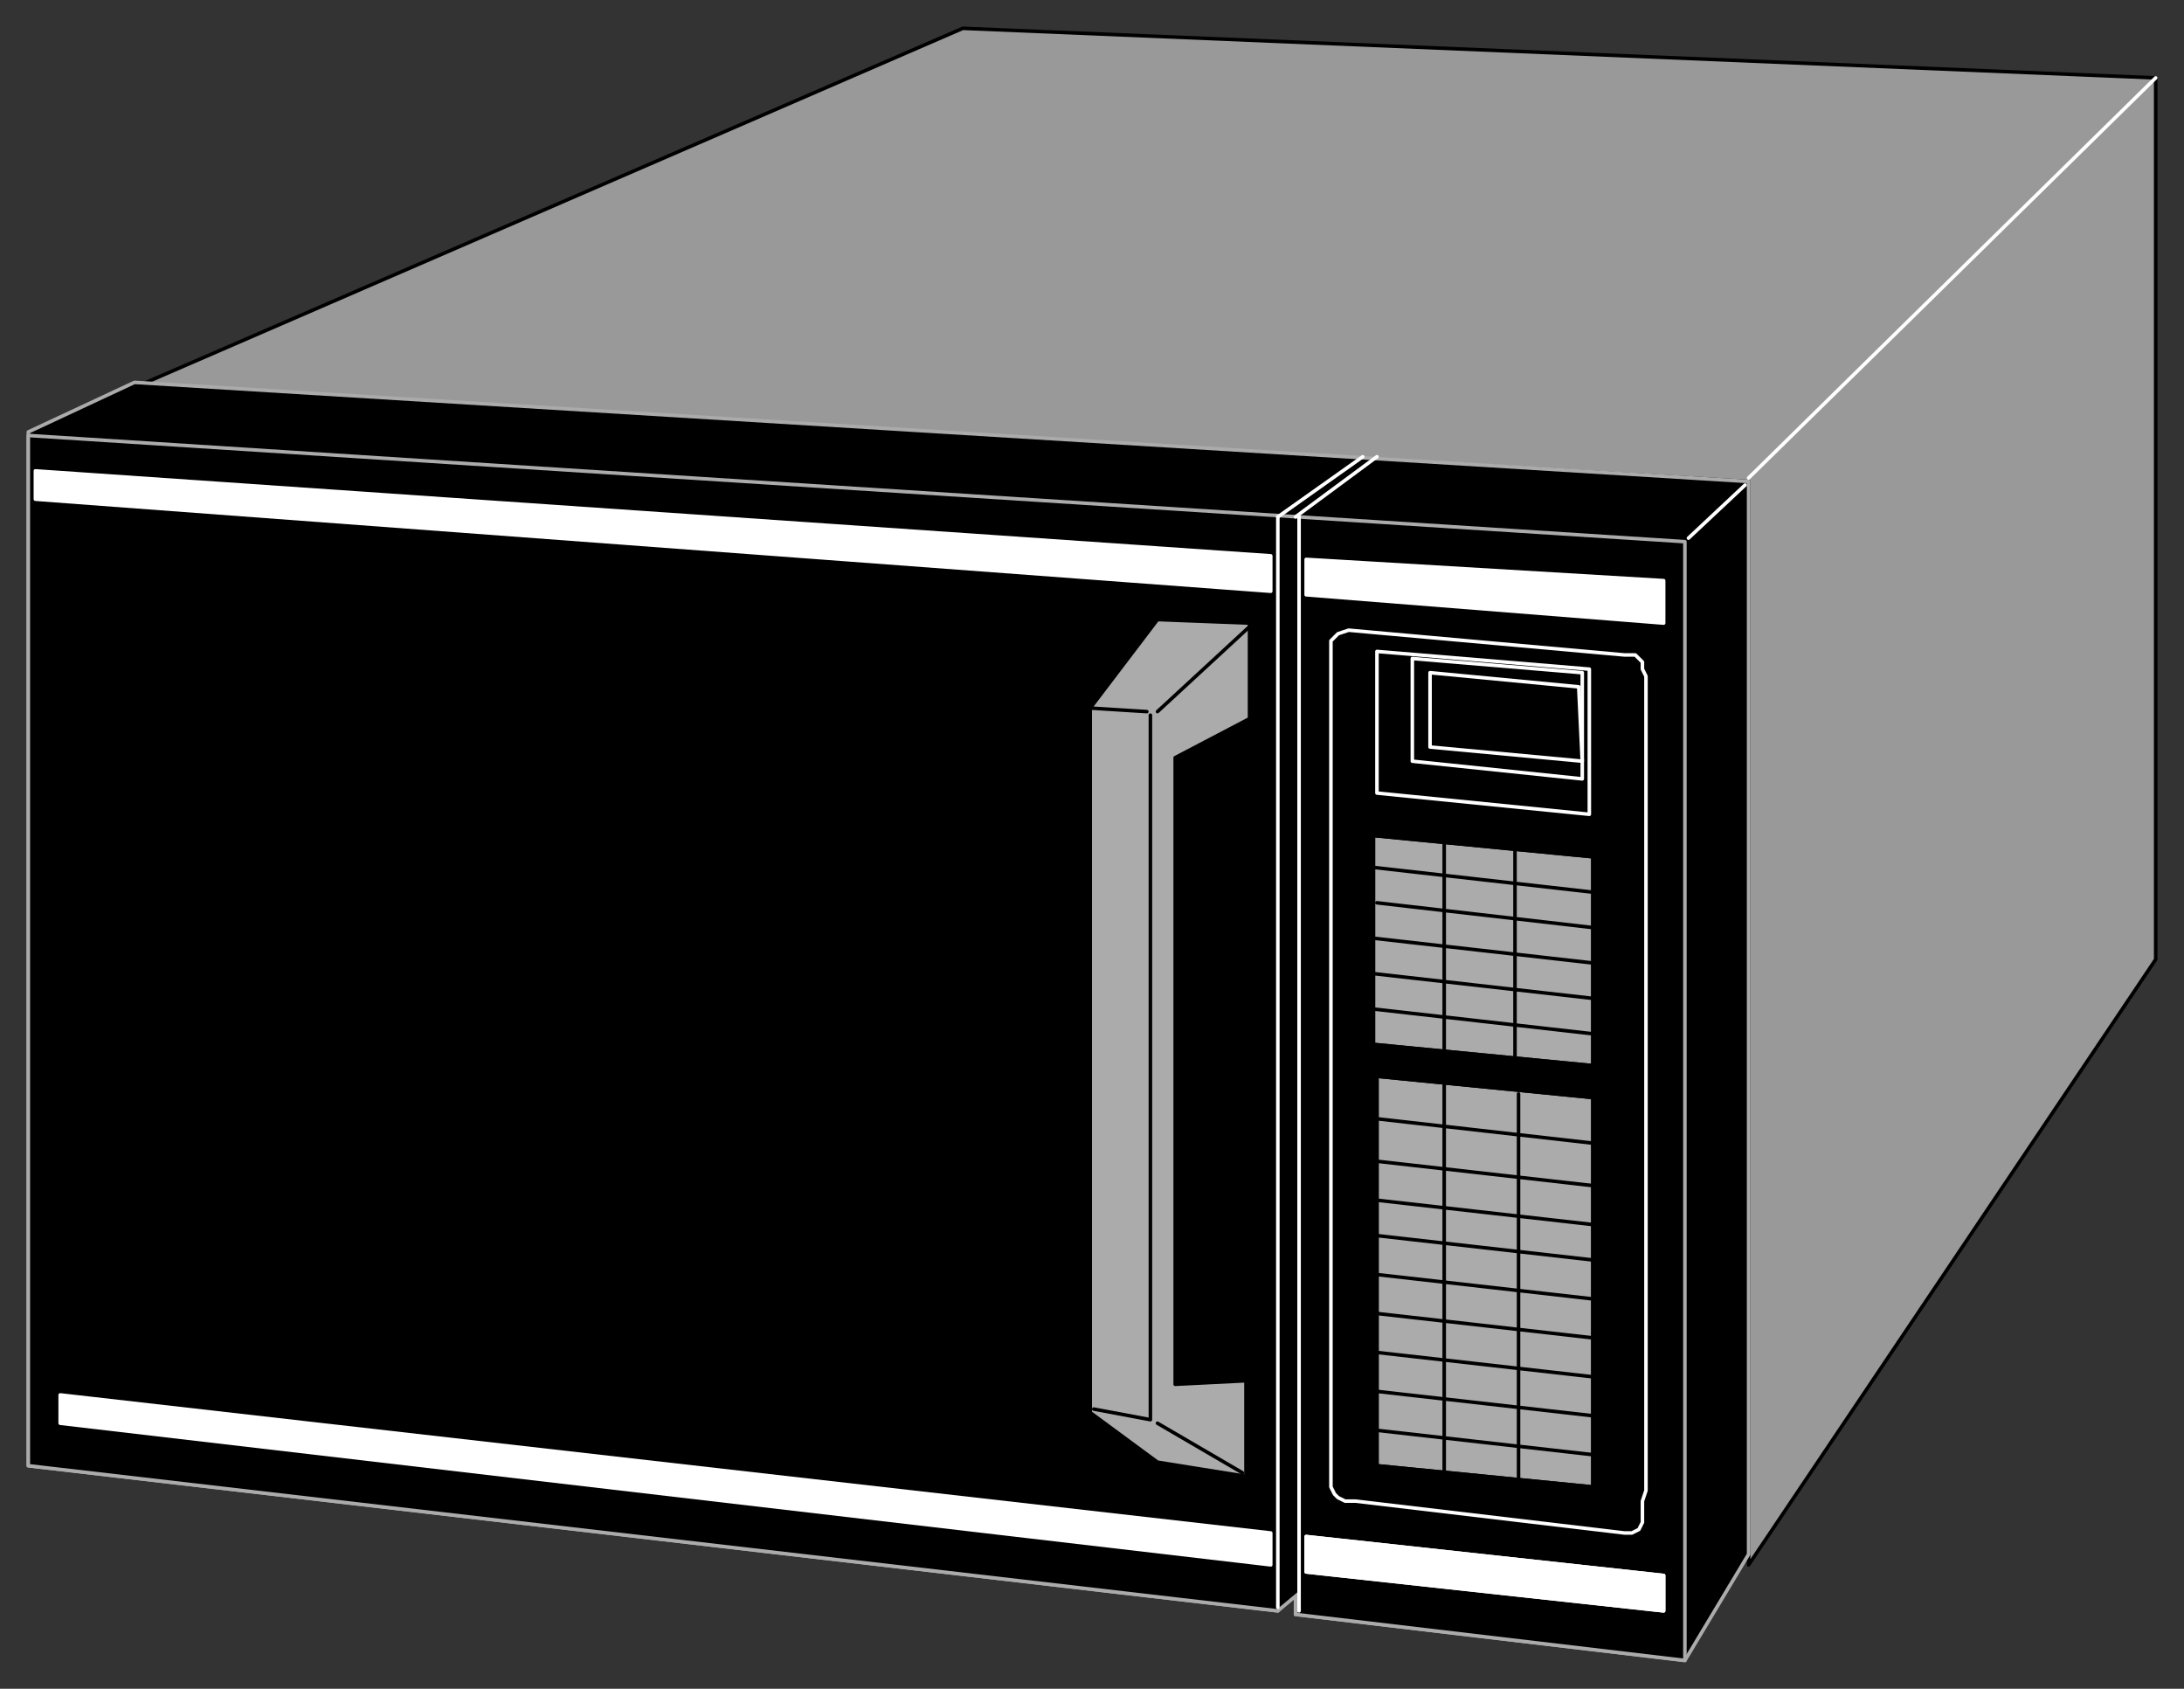
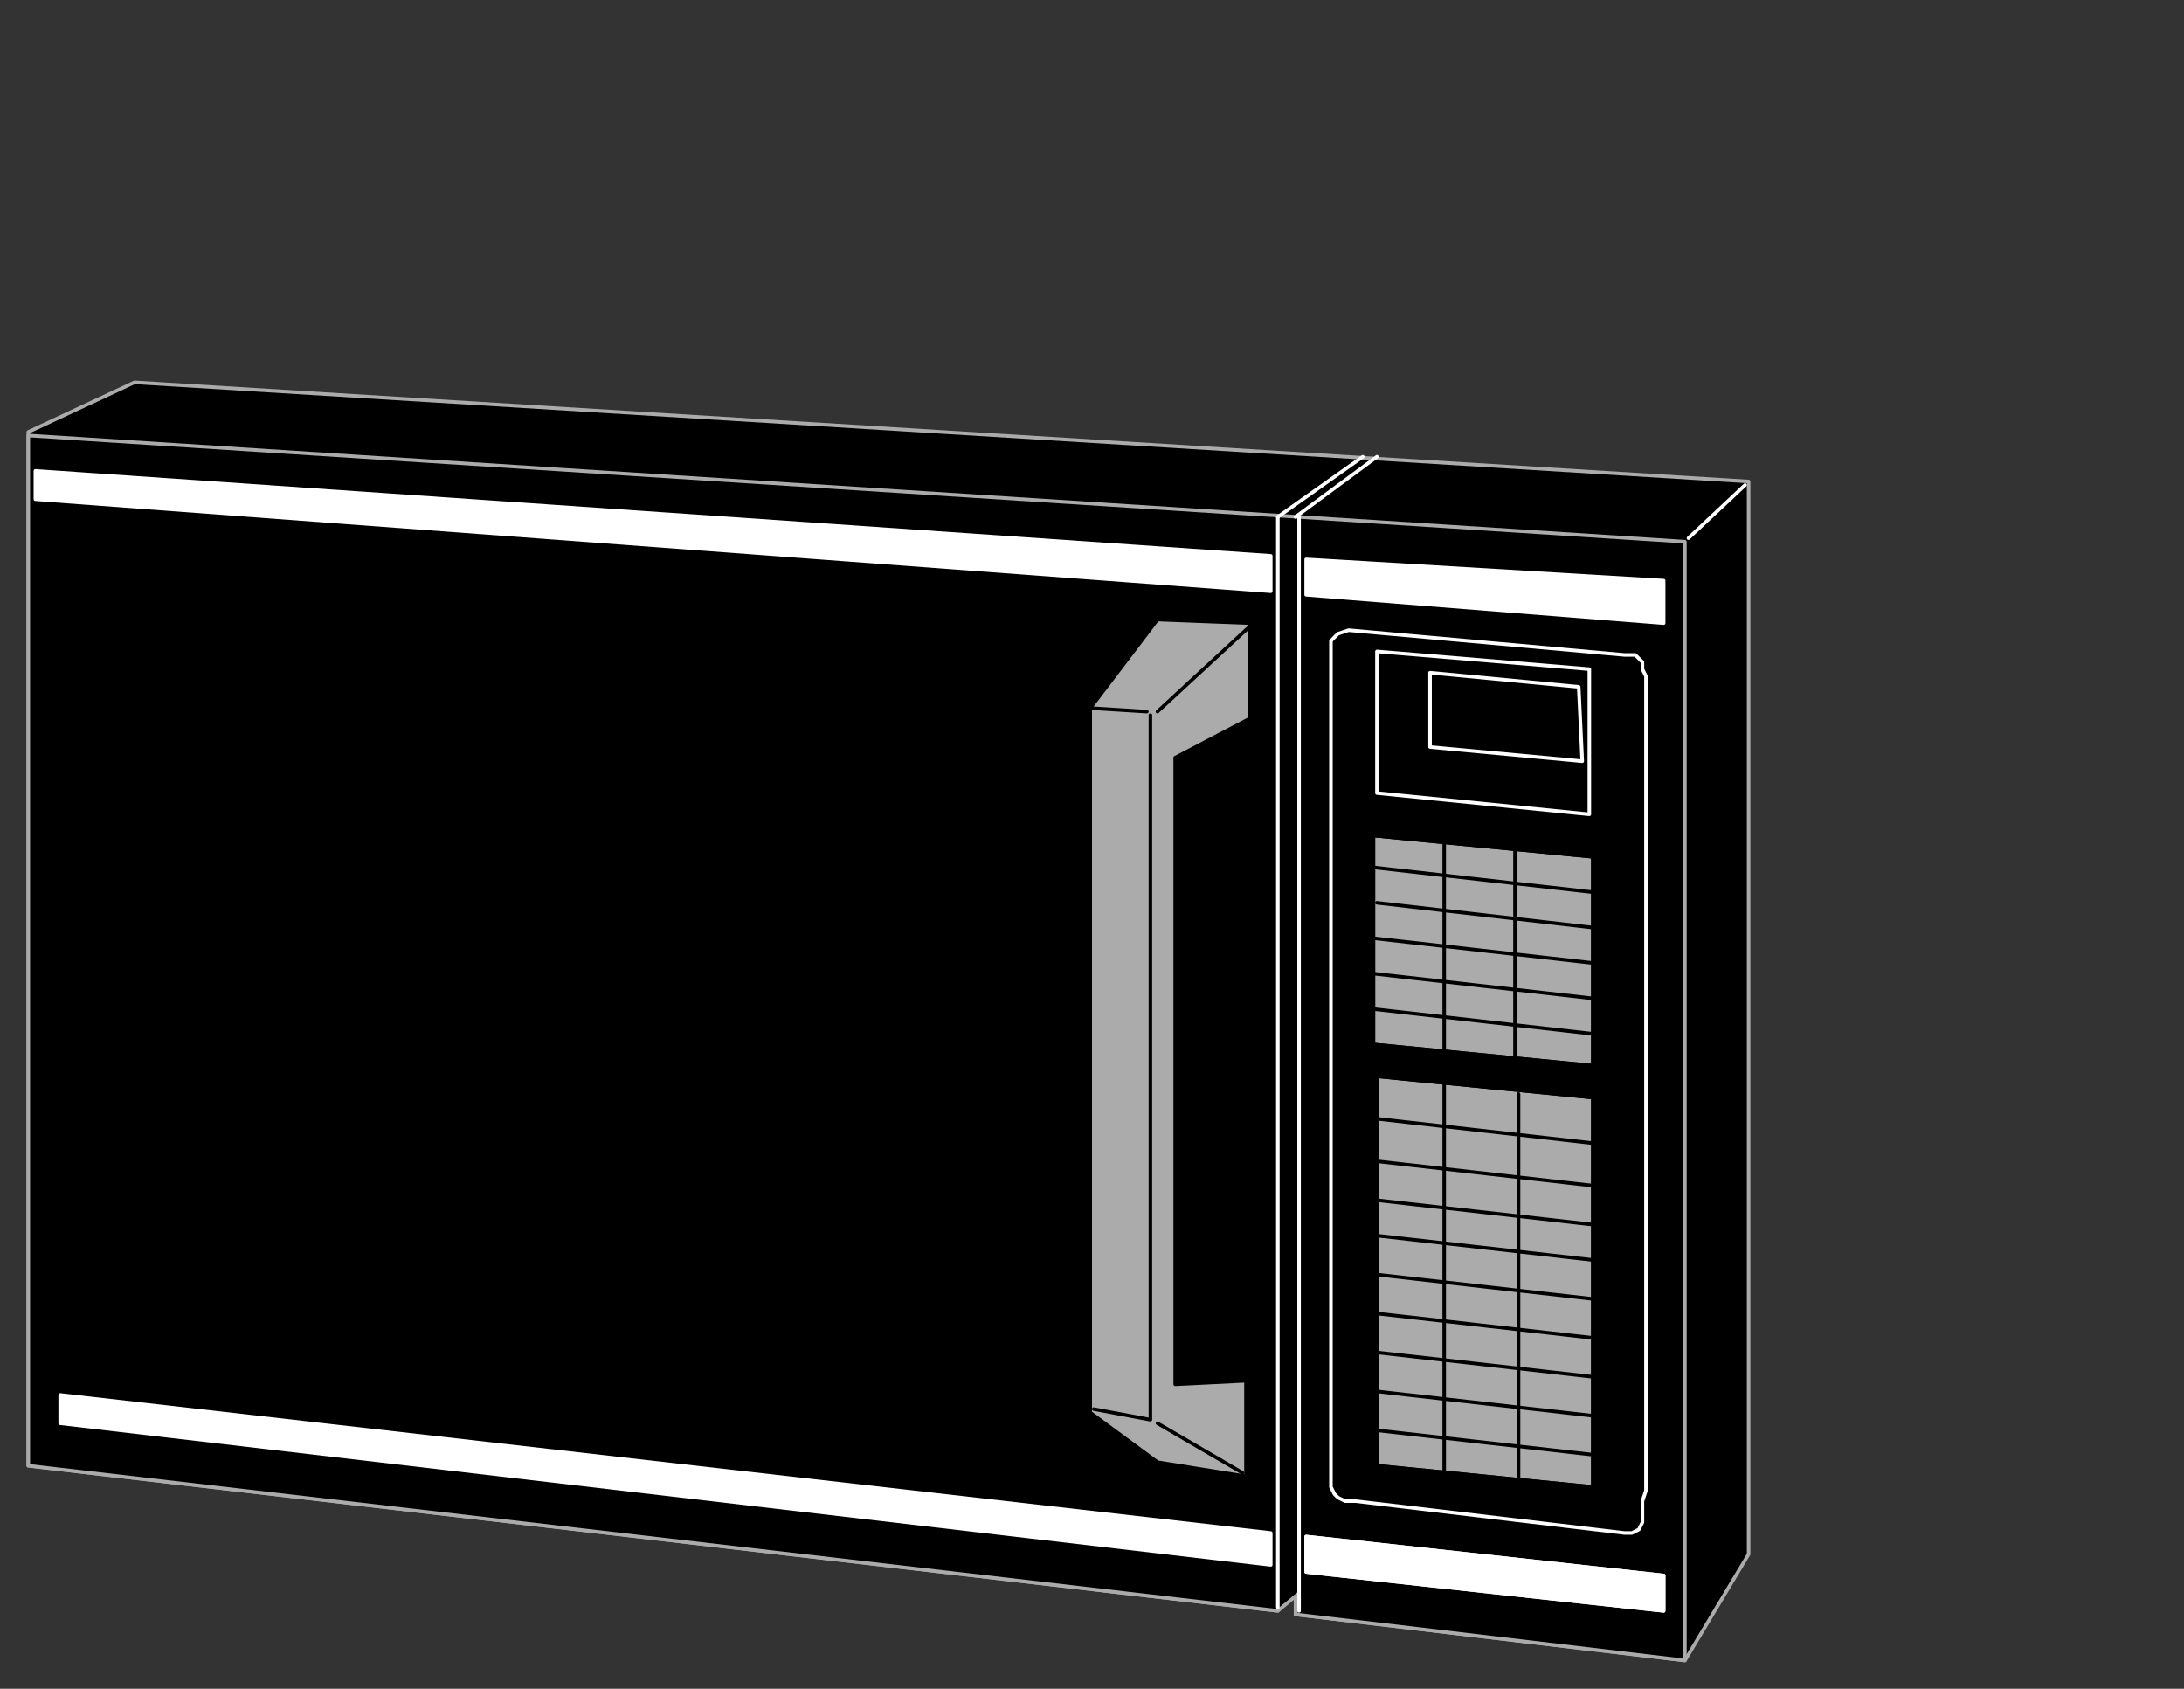
<svg xmlns="http://www.w3.org/2000/svg" fill-rule="evenodd" height="477" preserveAspectRatio="none" stroke-linecap="round" width="617">
  <rect width="100%" height="100%" fill="#333333" stroke="none" />
  <style>.pen0{stroke:#000;stroke-width:1;stroke-linejoin:round}.brush2{fill:#000}.pen1,.pen2{stroke:#ababab;stroke-width:1;stroke-linejoin:round}.pen2{stroke:#fff}.brush3{fill:#ababab}</style>
-   <path class="pen0" style="fill:#999" d="M494 136 39 109 272 8l337 14v249L494 442V136z" />
  <path class="pen1 brush2" d="M8 414V122l30-14 456 28v303l-18 30-110-13v-6l-5 5L8 414z" />
  <path class="pen1 brush2" d="M8 414V123l468 30v316l-110-13 1-6-6 5L8 414z" />
  <path class="pen2" fill="none" d="m477 152 16-15M369 434l101 11v10l-101-11v-10h0m-8-288 24-17" />
  <path class="pen2 brush2" d="m383 424 76 9h2l2-1 1-2v-6l1-3V191l-1-2v-2l-2-2h-3l-78-7-3 1-2 2v239l1 2 1 1 2 1h3z" />
  <path class="pen2 brush2" d="m389 224 60 6v-41l-60-5v40z" />
-   <path class="pen2" fill="none" d="m399 215 48 5v-30l-48-4v29h0" />
  <path class="pen2 brush2" d="m404 211 43 4-1-21-42-4v21z" />
  <path class="pen0 brush3" d="M352 417v-27l-20 1V214l21-11v-27l-26-1-19 25v199l19 14 25 4zm37-113 61 6v110l-61-6V304z" />
  <path class="pen0" fill="none" d="m389 304 61 6v110l-61-6V304h0" />
  <path class="pen0 brush3" d="m388 236 62 6v59l-62-6v-59z" />
  <path class="pen0" fill="none" d="m388 236 62 6v59l-62-6v-59h0m20 2v59m20-57v59m-20 7v110m21-107v109m-41-173 62 7m-61 3 61 7m-62 3 62 7m-62 3 62 7m-62 3 62 7m-61 24 62 7m-62 5 62 7m-62 4 62 7m-62 3 62 7m-62 4 62 7m-62 4 62 7m-62 4 62 7m-62 4 62 7m-62 4 62 7" />
-   <path class="pen2" fill="none" d="M494 135 609 22" />
  <path class="pen2" d="m10 133 349 24v10L10 141v-8zm7 261 342 39v9L17 402v-8zm352-236 101 6v12l-101-8v-10zm0 276 101 11v10l-101-11v-10z" style="fill:#fff" />
  <path class="pen0" fill="none" d="m308 200 16 1m3 0 26-24m-28 25v199m2 1 24 14m-42-18 16 3" />
  <path class="pen2" fill="none" d="M361 146v308m6-308v309m-1-309 23-17" />
</svg>